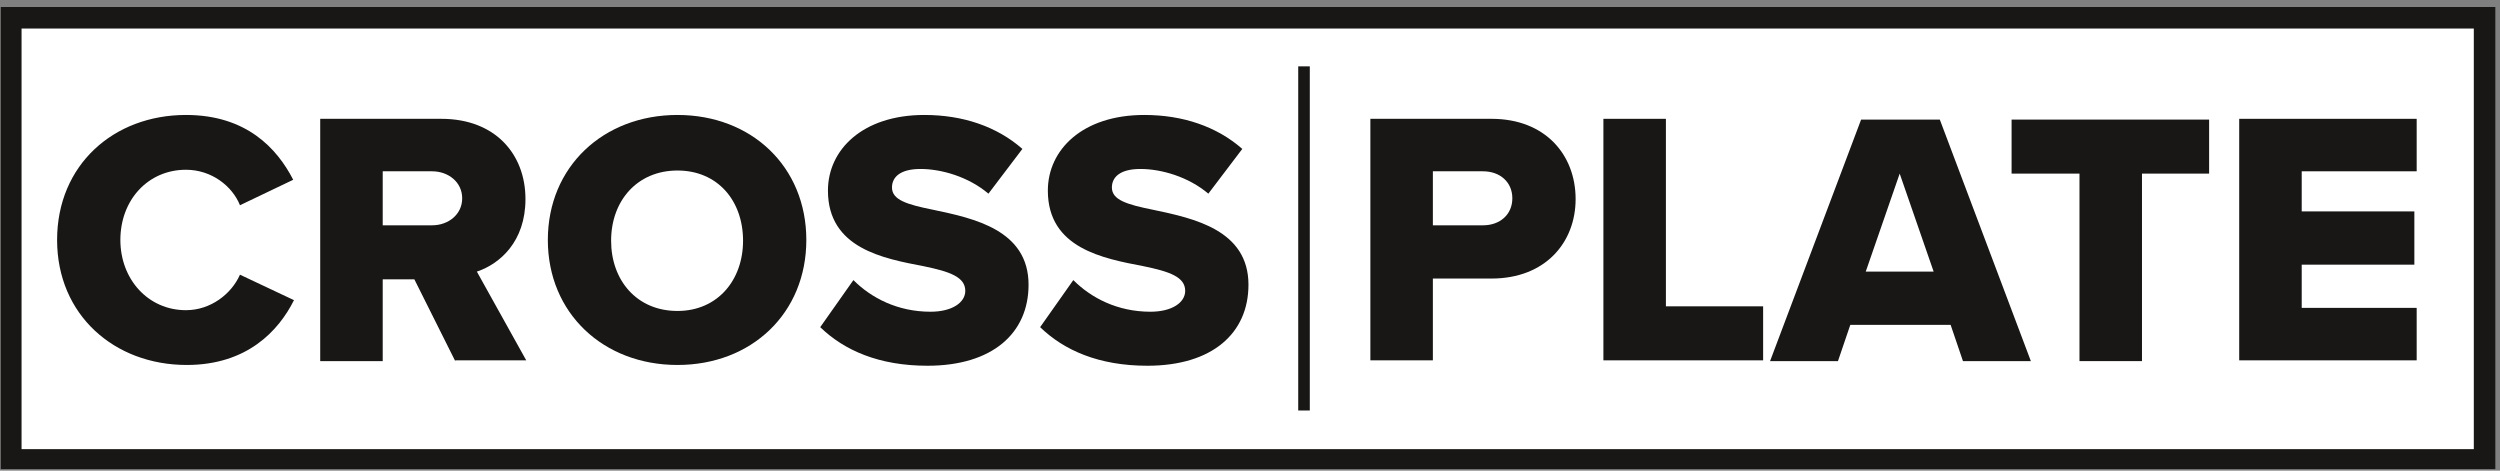
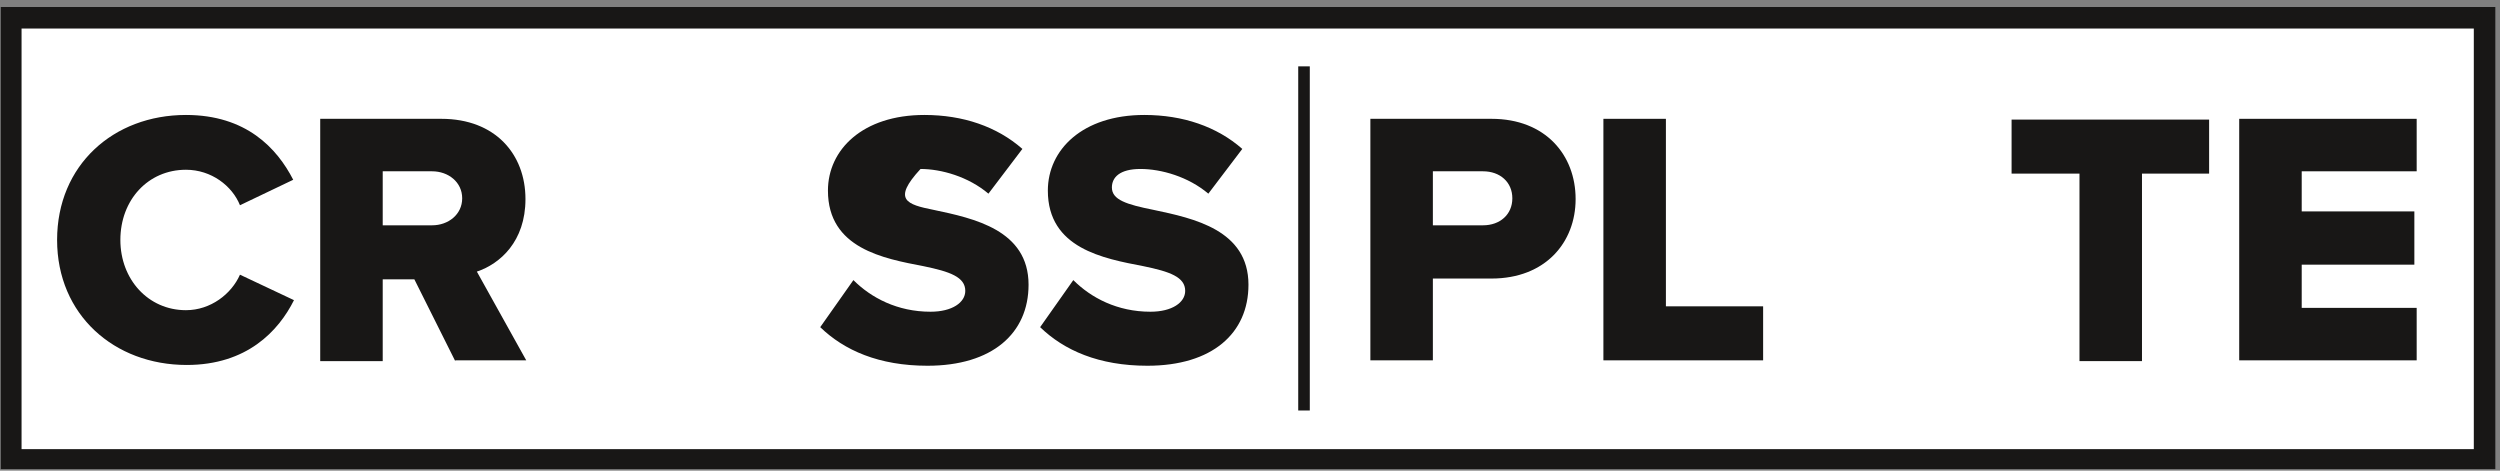
<svg xmlns="http://www.w3.org/2000/svg" width="324" height="61" viewBox="0 0 324 61" fill="none">
  <rect x="0" y="0" width="324" height="61" fill="#808080" stroke="none" />
  <g clip-path="url(#clip0_1861_4103)">
    <path d="M322 2.3H1.4V59.6H322V2.3Z" fill="white" />
    <path d="M322 2.3H1.4V59.6H322V2.3Z" stroke="#181716" stroke-width="2.788" stroke-miterlimit="10" />
    <path d="M7.4 31.099C7.4 21.399 14.7 14.899 24.1 14.899C31.9 14.899 35.9 19.2 38 23.299L31.1 26.599C30.1 24.099 27.4 22 24.1 22C19.2 22 15.6 25.899 15.6 31.099C15.6 36.2 19.2 40.2 24.1 40.2C27.3 40.2 30 38.099 31.1 35.599L38.1 38.9C36.1 42.9 32 47.3 24.2 47.3C14.8 47.3 7.4 40.8 7.4 31.099Z" fill="#181716" />
    <path d="M59 46.8L53.7 36.2H49.6V46.8H41.5V15.399H57.2C64.2 15.399 68.1 20 68.1 25.799C68.1 31.299 64.8 34.2 61.8 35.2L68.2 46.7H59V46.8ZM56 22.2H49.6V29.2H56C58.1 29.2 59.9 27.799 59.9 25.7C59.9 23.599 58.1 22.2 56 22.2Z" fill="#181716" />
-     <path d="M87.8 14.899C97.4 14.899 104.5 21.599 104.5 31.099C104.5 40.599 97.4 47.3 87.8 47.3C78.2 47.3 71 40.599 71 31.099C71 21.599 78.2 14.899 87.8 14.899ZM87.8 22.099C82.6 22.099 79.2 26 79.2 31.2C79.2 36.3 82.5 40.3 87.8 40.3C93 40.3 96.3 36.3 96.3 31.2C96.3 26 93 22.099 87.8 22.099Z" fill="#181716" />
-     <path d="M110.601 36.3C112.901 38.599 116.301 40.4 120.601 40.4C123.401 40.4 125.101 39.2 125.101 37.7C125.101 35.9 123.101 35.2 119.701 34.499C114.501 33.499 107.301 32.2 107.301 24.7C107.301 19.399 111.801 14.899 119.801 14.899C124.801 14.899 129.201 16.399 132.501 19.299L128.101 25.099C125.501 22.899 122.001 21.899 119.301 21.899C116.601 21.899 115.601 23 115.601 24.299C115.601 25.899 117.501 26.5 121.001 27.2C126.201 28.299 133.301 29.799 133.301 36.9C133.301 43.2 128.601 47.4 120.201 47.4C113.901 47.4 109.401 45.4 106.301 42.4L110.601 36.3Z" fill="#181716" />
+     <path d="M110.601 36.3C112.901 38.599 116.301 40.4 120.601 40.4C123.401 40.4 125.101 39.2 125.101 37.7C125.101 35.9 123.101 35.2 119.701 34.499C114.501 33.499 107.301 32.2 107.301 24.7C107.301 19.399 111.801 14.899 119.801 14.899C124.801 14.899 129.201 16.399 132.501 19.299L128.101 25.099C125.501 22.899 122.001 21.899 119.301 21.899C115.601 25.899 117.501 26.5 121.001 27.2C126.201 28.299 133.301 29.799 133.301 36.9C133.301 43.2 128.601 47.4 120.201 47.4C113.901 47.4 109.401 45.4 106.301 42.4L110.601 36.3Z" fill="#181716" />
    <path d="M139.101 36.3C141.401 38.599 144.801 40.4 149.101 40.4C151.901 40.4 153.601 39.2 153.601 37.7C153.601 35.9 151.601 35.2 148.201 34.499C143.001 33.499 135.801 32.2 135.801 24.7C135.801 19.399 140.301 14.899 148.301 14.899C153.301 14.899 157.701 16.399 161.001 19.299L156.601 25.099C154.001 22.899 150.501 21.899 147.801 21.899C145.101 21.899 144.101 23 144.101 24.299C144.101 25.899 146.001 26.5 149.501 27.2C154.701 28.299 161.801 29.799 161.801 36.9C161.801 43.2 157.101 47.4 148.701 47.4C142.401 47.4 137.901 45.4 134.801 42.4L139.101 36.3Z" fill="#181716" />
    <path d="M177.6 46.8V15.399H193.3C200.3 15.399 204.2 20.099 204.2 25.799C204.2 31.399 200.3 36.099 193.3 36.099H185.7V46.7H177.6V46.8ZM192.2 22.2H185.7V29.2H192.2C194.4 29.2 196 27.799 196 25.7C196 23.599 194.4 22.2 192.2 22.2Z" fill="#181716" />
    <path d="M207.801 46.8V15.399H215.901V39.7H228.501V46.7H207.801V46.8Z" fill="#181716" />
-     <path d="M254.4 46.8L252.8 42.099H239.8L238.2 46.8H229.4L241.2 15.499H251.4L263.2 46.8H254.4ZM246.2 22.5L241.8 35.2H250.6L246.2 22.5Z" fill="#181716" />
    <path d="M269.501 46.8V22.5H260.701V15.499H286.301V22.5H277.601V46.8H269.501Z" fill="#181716" />
    <path d="M290.201 46.8V15.399H313.201V22.2H298.301V27.399H312.901V34.3H298.301V39.9H313.201V46.7H290.201V46.8Z" fill="#181716" />
    <path d="M169 8.6V53.2" stroke="#181716" stroke-width="1.5" stroke-miterlimit="10" />
  </g>
  <defs>
    <clipPath id="clip0_1861_4103">
      <rect width="323.3" height="60.2" fill="white" transform="translate(0.1 0.6)" />
    </clipPath>
  </defs>
</svg>